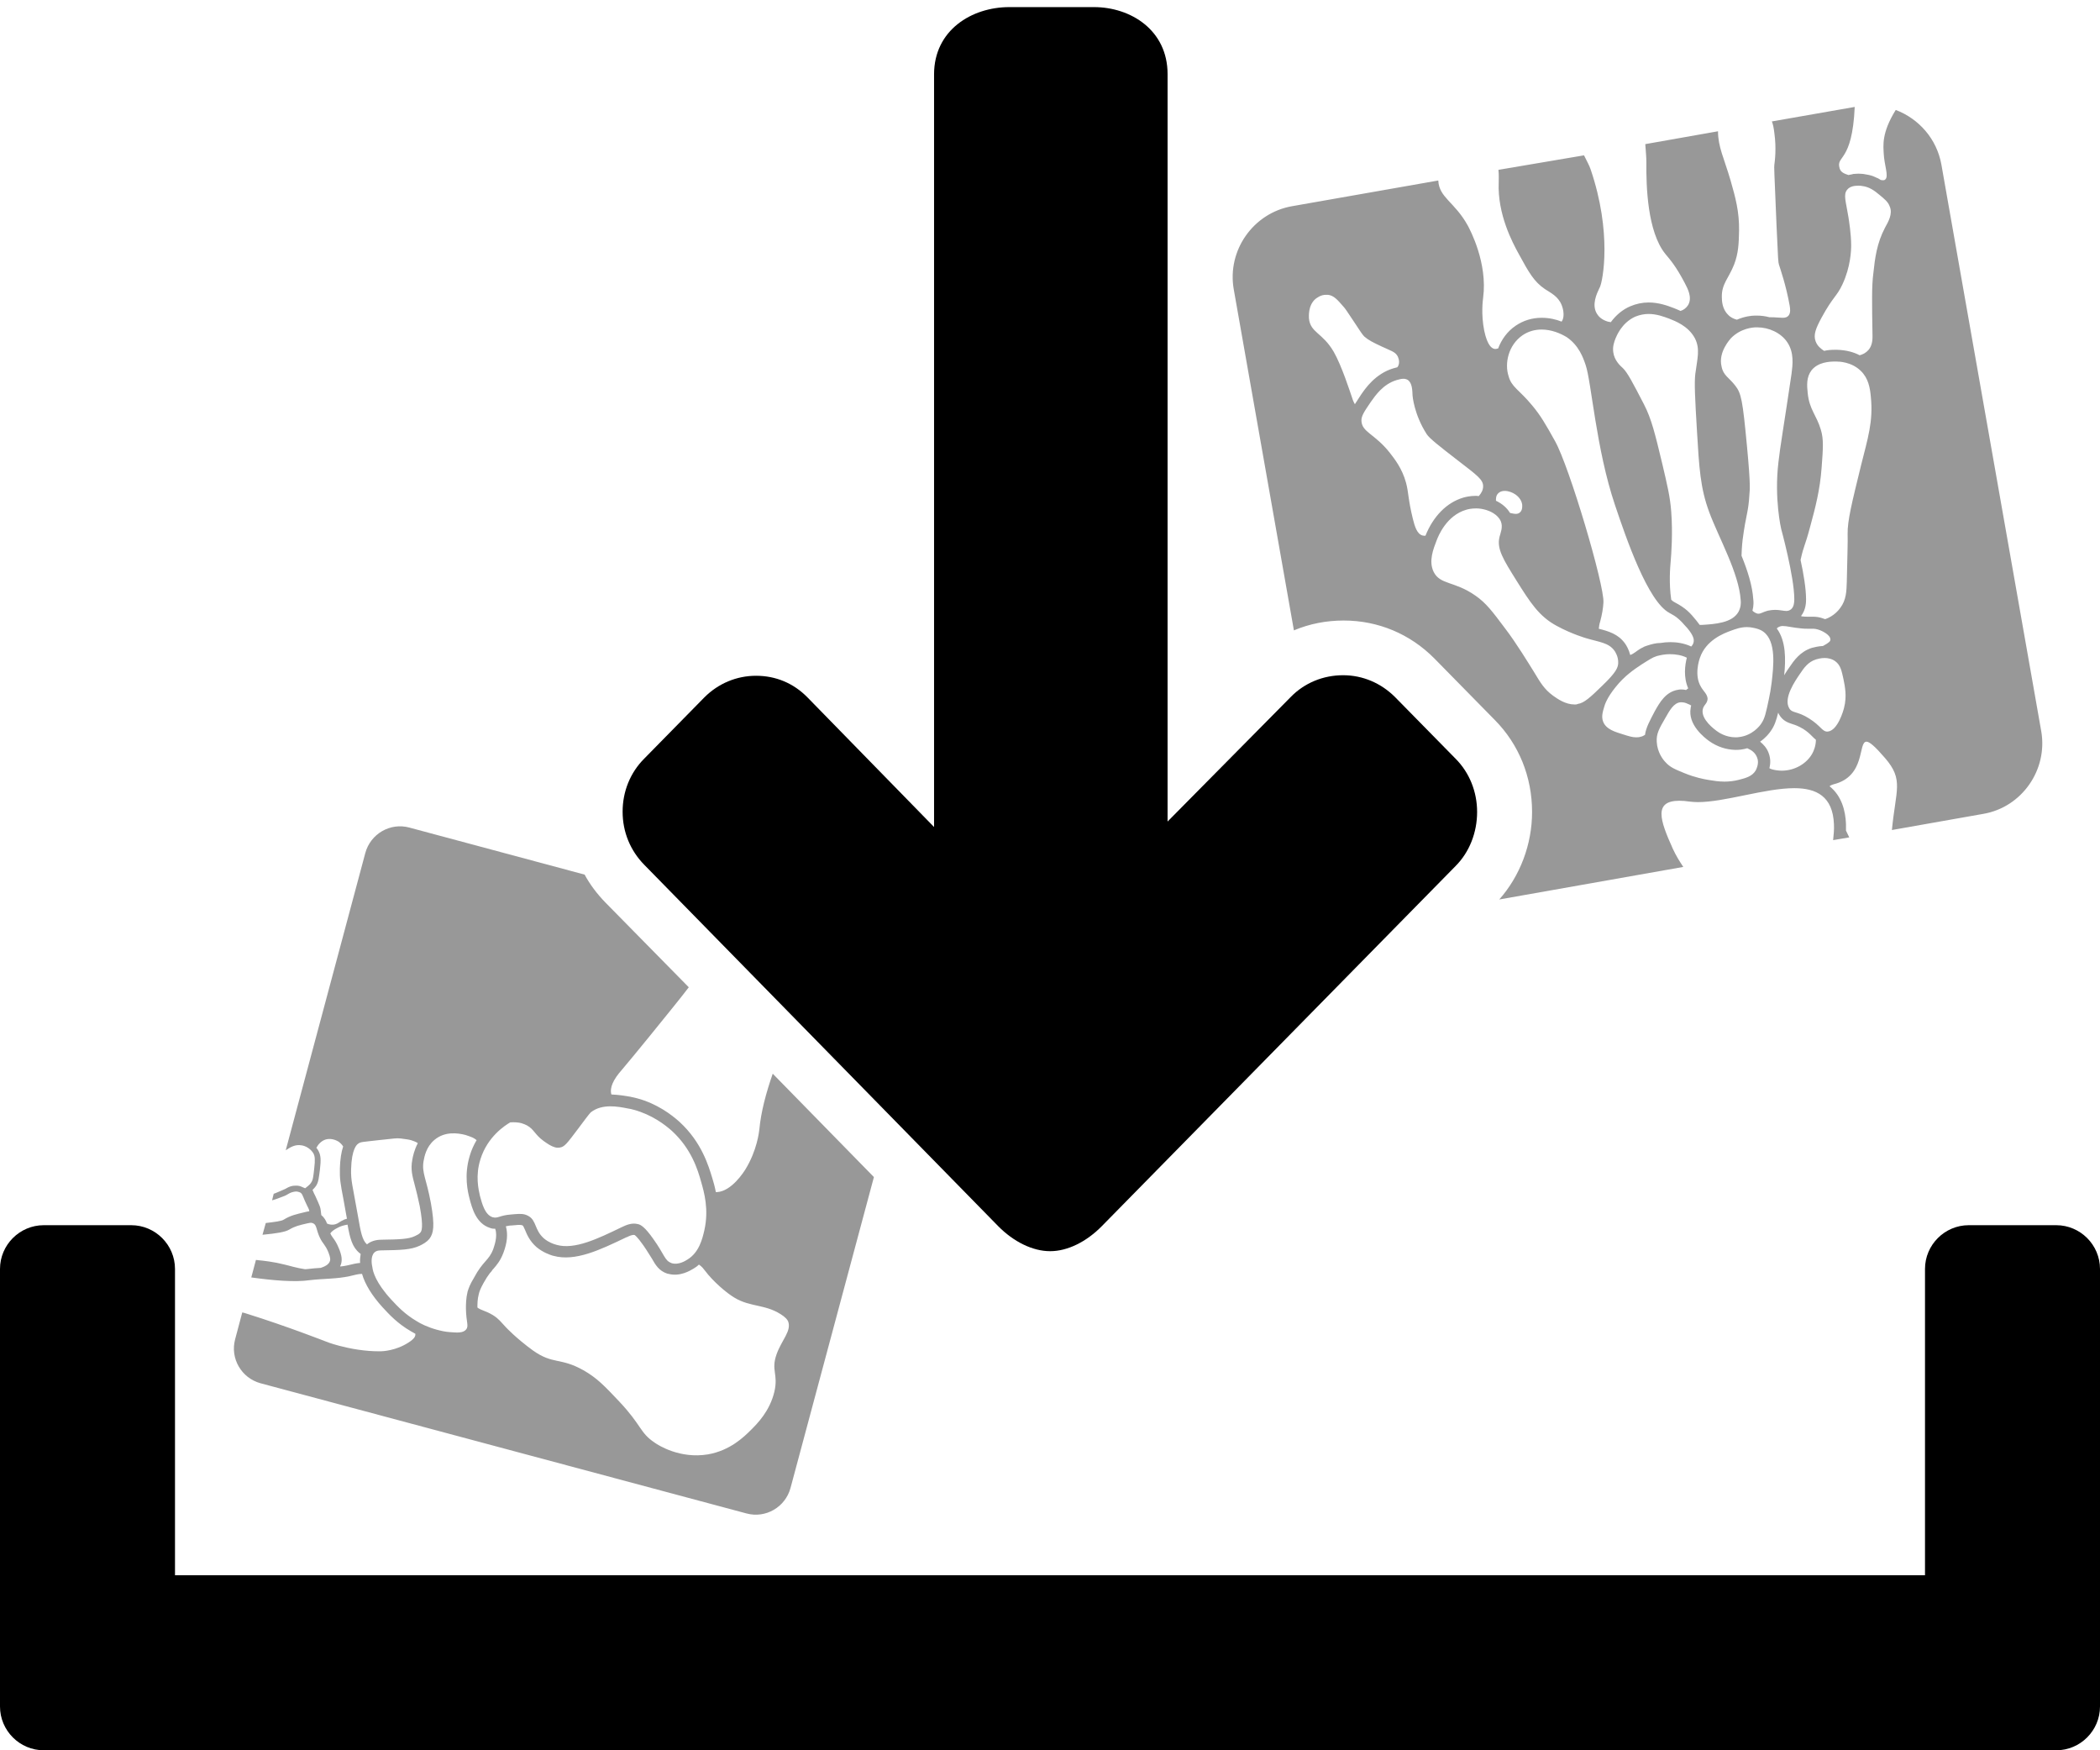
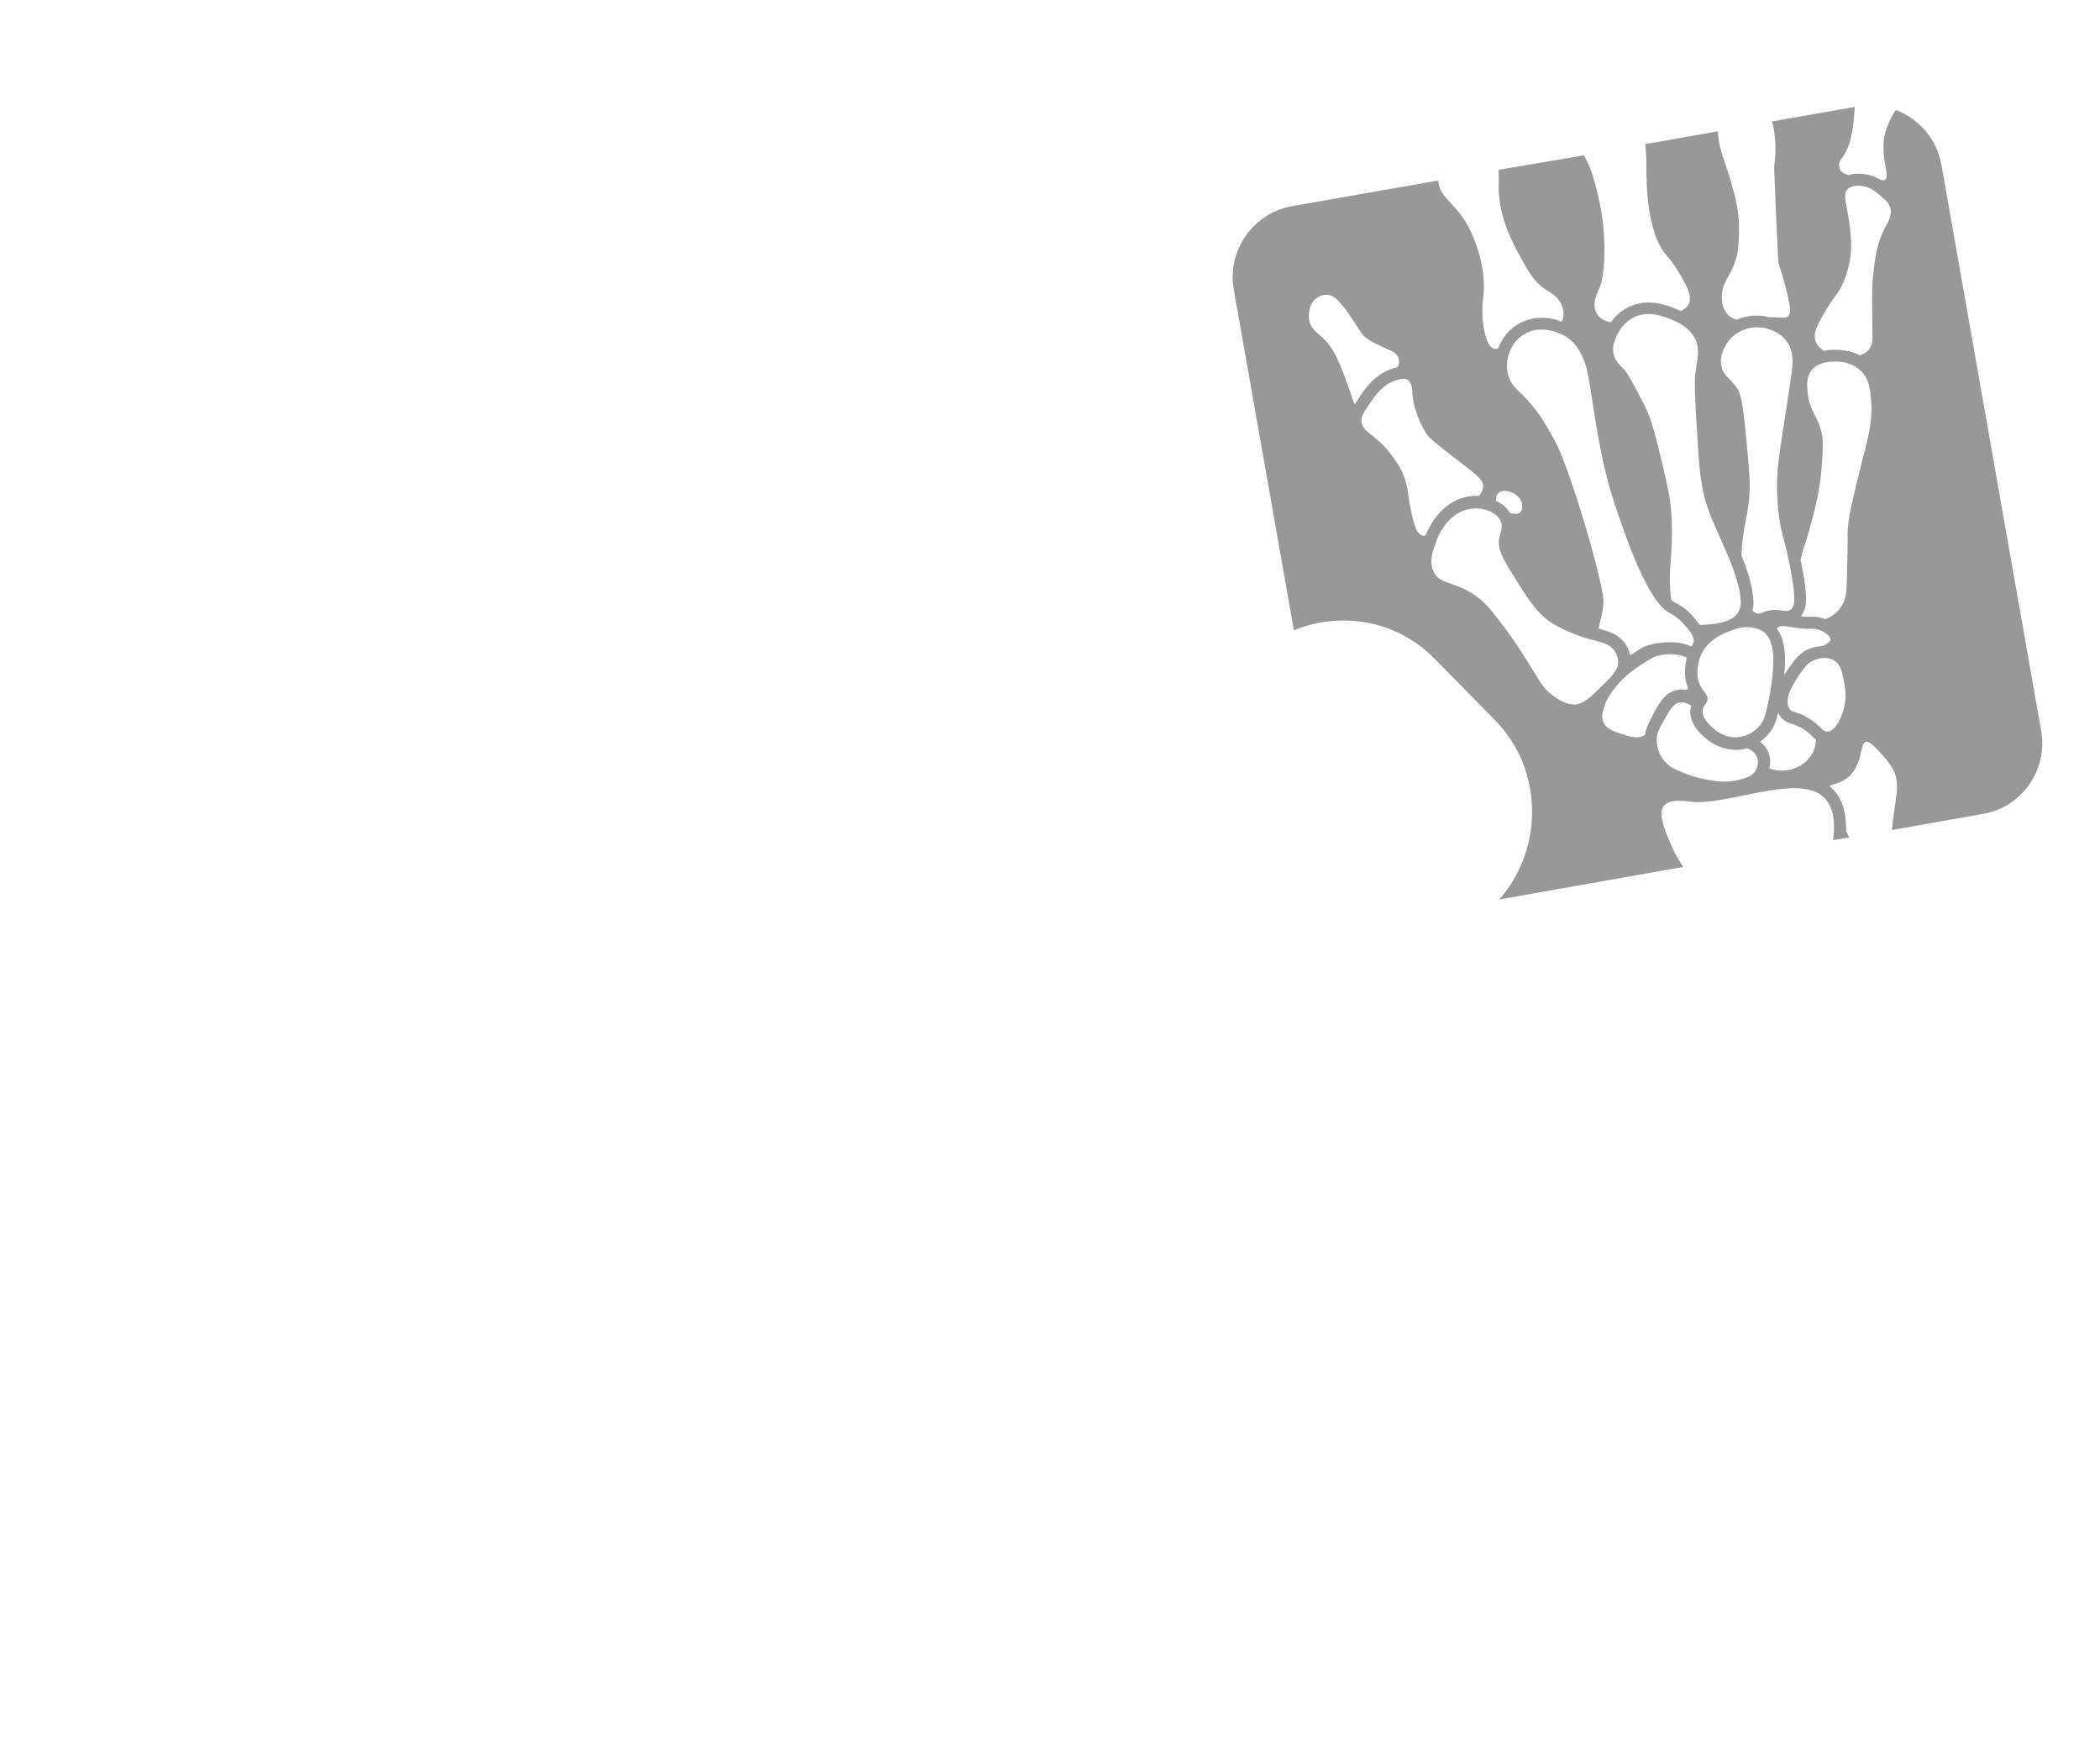
<svg xmlns="http://www.w3.org/2000/svg" version="1.1" id="L1" x="0px" y="0px" viewBox="0 0 768 640" style="enable-background:new 0 0 768 640;" xml:space="preserve">
  <style type="text/css">
	.st0{opacity:0.6;}
	.st1{opacity:0.67;enable-background:new    ;}
</style>
-   <path d="M540.2,296.9c0-7.4-2.8-14.4-7.9-19.5l0,0l-22.1-22.5c-5.1-5.1-11.8-8-19-8c-7.3,0-14.1,2.8-19.1,7.9L427,300.4V27.1  c0-16.1-13.5-24.5-26.9-24.5h-31c-13.7,0-27.5,8.4-27.5,24.6v275.2L295.3,255c-5.1-5.2-11.6-7.9-18.8-7.9c-7.1,0-13.8,2.8-18.9,7.9  l-22,22.4c-5.1,5.1-7.9,12-7.9,19.4s2.8,14.2,7.9,19.4L365,448.3c5.7,5.8,12.7,9.2,19,9.2h0.1c6.3,0,13.2-3.4,18.9-9.2l129.3-131.6  C537.4,311.6,540.2,304.4,540.2,296.9z" />
-   <path d="M752,448h-32c-8.8,0-16,7.2-16,16v112H64V464c0-8.8-7.2-16-16-16H16c-8.8,0-16,7.2-16,16v128v32c0,8.8,7.2,16,16,16h32h672  h32c8.8,0,16-7.2,16-16v-32V464C768,455.2,760.8,448,752,448z" />
  <g class="st0">
-     <path class="st1" d="M282.6,392.6c-2.4,6.9-4.3,13.9-4.9,20.4c-0.1,0.8-0.8,7.6-5.1,14.6c-0.5,0.8-5,8-10.4,8.3c-0.1,0-0.2,0-0.4,0   c-0.4-2.1-0.9-3.8-1.3-5.1c-1.4-4.6-3.9-13.1-11.9-20.5c-3.2-2.9-8.5-6.8-15.6-8.7c-0.9-0.2-1.8-0.4-2.6-0.6   c-1.7-0.3-4.2-0.7-6.8-0.8c-0.7-2.4,0.6-5.4,3.9-9.1c2.4-2.8,5.8-7,9.9-12c6.7-8.3,11-13.5,14.5-18.1l-30.5-31   c-3-3.1-5.6-6.5-7.6-10.2l-64.1-17.2c-7-1.9-14.2,2.3-16.1,9.3l-29.1,108.7c1.8-1.2,3.5-2.2,5.8-1.8c0.2,0,0.3,0.1,0.5,0.1   c1.6,0.4,3,1.5,3.8,2.8c0.6,1.1,0.7,2.3,0.3,5.7c-0.3,2.7-0.4,4-1.1,5c-0.3,0.5-0.7,0.9-1.2,1.3l-1,0.8l-1.4-0.6   c-0.2-0.1-0.3-0.1-0.5-0.2c-1.1-0.3-2.1-0.1-2.6-0.1c-1.2,0.2-2,0.7-2.7,1.1c-0.8,0.4-3.3,1.4-3.7,1.6c-0.2,0.1-0.4,0.1-0.6,0.2   l-0.6,2.4c0.7-0.2,1.4-0.4,1.9-0.6c2.5-0.9,3.1-1.2,3.1-1.2c1.2-0.7,1.8-1.1,2.9-1.3c0.4-0.1,1-0.2,1.7,0c0.2,0.1,0.4,0.1,0.6,0.2   c0.8,0.4,0.9,1,1.8,3.1c1.1,2.5,1.6,3,1.6,3.8c-0.6,0.1-1.2,0.2-1.5,0.3c-3.3,0.8-5.3,1.2-7.9,2.8c-0.8,0.5-3.1,0.8-6.5,1.2   l-1.2,4.3c5.2-0.5,8.3-1,9.8-1.9c2-1.2,3.6-1.6,6.7-2.3c0.6-0.1,1.2-0.3,1.7-0.1c0.1,0,0.2,0.1,0.3,0.1c1.4,0.6,1.1,2.4,2.5,5.3   c1.1,2.3,1.9,2.4,3.1,5.3c0.8,2,0.7,2.7,0.6,3.1c-0.4,1.5-2.2,2.2-3.4,2.6c-1.5,0.1-3.1,0.2-4.6,0.4c-0.4,0-0.7,0.1-1.1,0.1   c-1.4-0.2-2.8-0.5-4.4-0.9c-0.5-0.1-1-0.3-1.5-0.4s-1.1-0.3-1.6-0.4c-3.9-1-7.5-1.4-10.5-1.7l-1.7,6.4c8,1.1,15.8,1.8,21.4,1   c4.9-0.6,9.9-0.4,14.7-1.5c1.7-0.4,3.1-0.8,4.4-0.8c1.1,3.8,3.6,7.9,7.5,12.2c2.4,2.6,5.4,5.9,10.4,8.8c0.5,0.3,1.1,0.6,1.6,0.9   c0,0.1,0,0.2,0,0.3c0,0.6-0.3,1.5-2.5,2.9c-4.6,3-9.5,3.2-10.1,3.2c-5.8,0.1-11.4-1-15.2-2c-3.1-0.8-5-1.6-5-1.6s-14-5.5-28.7-10.1   c-0.6-0.2-1.2-0.4-1.8-0.5l-2.6,9.8c-1.9,7,2.3,14.2,9.3,16.1L273,553.4c7,1.9,14.2-2.3,16.1-9.3l30.5-113.7L282.6,392.6z    M175.7,423.9c2.6-8.4,9.2-12.5,10.9-13.5c1.6-0.1,3,0,4.1,0.3c0.7,0.2,1.4,0.5,2,0.8c2.7,1.5,2.8,3.3,6.1,5.7   c1.4,1,2.7,1.9,4.1,2.3c0.6,0.2,1.2,0.2,1.9,0.1c1.7-0.3,2.5-1.4,6.8-7.1c4-5.4,4.2-5.5,4.5-5.8c4.1-3.2,9.9-2.1,13.4-1.4   c0.8,0.1,1.6,0.3,2.3,0.5c6.6,1.8,11.3,5.4,13.9,7.7c7.2,6.6,9.5,14.3,10.7,18.6c1.1,3.8,2.9,10.1,1.2,17.7   c-0.7,3.1-1.9,8.1-6.1,10.7c-0.9,0.6-3.4,2.1-5.8,1.4c-0.1,0-0.2,0-0.2-0.1c-2.4-0.8-2.5-3.1-6.6-8.8c-3.1-4.4-4.6-5.2-5.6-5.4l0,0   c-2.3-0.6-4.4,0.4-5.9,1.1c-8.9,4.3-17.2,8.3-23.8,6.5c-0.1,0-0.2-0.1-0.3-0.1c-0.8-0.2-2.6-0.8-4.3-2.2c-3.6-3.1-2.7-6.6-5.8-8.3   c-0.4-0.2-0.8-0.4-1.2-0.5c-1.4-0.4-3-0.2-5.3,0c-3.9,0.3-4.7,1.5-6.4,1h-0.1c-2.9-0.9-3.9-5-4.7-7.9   C175,434.9,173.8,429.9,175.7,423.9z M119.6,447.4c-0.4-1.1-1-2.2-2.1-3.1l-0.2-1.7c-0.1-1.2-0.6-2.1-1-3.1c-0.2-0.5-0.5-1.1-0.9-2   c-0.2-0.4-0.3-0.7-0.5-1c-0.2-0.5-0.4-0.9-0.6-1.4c0.5-0.5,0.9-0.9,1.3-1.5c0.9-1.4,1-2.9,1.4-5.9c0.4-3.5,0.4-5.2-0.6-7   c-0.2-0.3-0.4-0.7-0.7-1c0.7-1.3,1.8-2.5,3.3-3c2.5-0.8,4.7,0.7,4.9,0.8c0.4,0.3,1,0.8,1.6,1.7c-0.7,2.1-1.1,4.7-1.2,8   c-0.1,3.8,0.2,5.6,1.3,11.3c0.3,1.8,0.7,3.9,1.2,6.7l0.1,0.4c-0.2,0.1-0.5,0.2-0.9,0.3c-2,0.9-2.2,1.4-3.2,1.7   C121.6,448,120.5,447.8,119.6,447.4z M131.7,461.8c-1.3,0.1-2.6,0.4-3.8,0.7l-0.9,0.2c-0.8,0.2-1.6,0.3-2.5,0.4c0,0,0-0.1-0.1-0.1   c0.1-0.2,0.2-0.5,0.3-0.7c0.5-1.6,0.3-3.3-0.8-5.9c-0.8-2-1.6-3.1-2.2-3.9c-0.4-0.5-0.6-0.9-0.9-1.5c0.7-1,1.8-1.6,2.6-2   c1-0.6,2.4-1,3.7-1.2c0.9,5,1.7,8.2,4.4,10.4l0.4,0.3C131.7,459.7,131.6,460.8,131.7,461.8z M130.9,444.6   c-2-11.4-2.6-12.7-2.5-17.1c0.2-7.4,2.1-9,2.6-9.3c0.9-0.7,1.5-0.6,7.5-1.3c5.9-0.6,6.4-0.8,8.1-0.6c1.3,0.2,2.6,0.3,3.7,0.6   c0.9,0.3,1.8,0.6,2.5,1.1c-1.3,2.5-1.8,4.8-2,6c-0.7,3.6,0,6,0.9,9.4c0.5,1.9,1.1,4.2,1.8,7.6c1.5,8,0.6,9.2,0.3,9.6   c-0.5,0.7-1.3,1-2.1,1.4c-2.3,1.1-5.6,1.2-11.9,1.3c-1.3,0-3.6,0.1-5.6,1.7C132.4,453.4,131.9,450.3,130.9,444.6z M171,472.3   c-0.6,2.5-0.6,4.6-0.6,6.3c0.1,4.9,1.1,6.2,0.1,7.5c-1.1,1.4-3.4,1.2-5.9,1c-1.8-0.1-3.4-0.5-4.9-0.9c-3.3-0.9-5.9-2.2-7.3-3.1   c-4.4-2.6-7-5.4-9.4-8c-5.6-6.1-6.6-10.1-6.8-11.6c-0.3-1.3-0.7-4.1,0.7-5.5c0.8-0.8,2-0.8,3-0.8c6.6-0.1,10.4-0.2,13.6-1.7   c1-0.5,2.5-1.2,3.6-2.6c1.4-1.9,2-4.5,0.5-12.9c-1.7-9.2-3.4-11.1-2.7-15.4c0.3-1.6,0.9-5.2,4-7.8c3.8-3.2,8.6-2.5,11.3-1.8   c1,0.3,1.7,0.6,2,0.7c0.6,0.2,1.4,0.6,2.1,1.2c-1,1.7-1.9,3.6-2.5,5.7c-2.2,7.2-0.7,13.3-0.1,15.6c0.9,3.5,2.4,9.2,7.5,10.8   c0.1,0,0.2,0.1,0.3,0.1c0.6,0.2,1.1,0.2,1.6,0.2c1,2.9-0.4,6.4-0.7,7.4c-1.6,4.3-3.7,4.2-7.1,10.6C171.9,469.6,171.4,471,171,472.3   z M284,495.2c-2.1,6,0.7,7.1-0.8,13.7c-1.7,7.1-6.2,11.6-8.5,13.9c-2.6,2.6-7.7,7.6-15.8,9c-10.2,1.7-18.1-3.3-19.5-4.3   c-5.5-3.7-4.6-6.2-13-15.1c-5.1-5.4-8.1-8.6-13.1-11.4c-8.4-4.7-11.1-2-18.4-7.2c-6.2-4.5-9.9-8.5-9.9-8.5   c-1.8-1.9-2.6-3.1-4.7-4.4c-2.6-1.6-4.5-1.8-5.7-2.8c0-1.4,0-3,0.5-4.9c0.2-0.9,0.6-2,1.7-4c0.9-1.6,1.6-2.7,2.3-3.6   c0.4-0.4,0.8-0.9,1.1-1.4c0.1-0.1,0.2-0.2,0.3-0.3c1.2-1.4,2.5-2.9,3.6-5.8c1.4-3.7,1.7-6.9,0.9-9.7c0.6-0.1,1.2-0.3,2.1-0.3   c1.8-0.2,3.2-0.3,3.8-0.1c0.1,0,0.2,0.1,0.2,0.1c0.2,0.1,0.4,0.4,0.9,1.6c0.7,1.7,1.7,4.1,4.2,6.3c2.4,2,4.9,2.8,5.8,3.1   c0.1,0,0.3,0.1,0.4,0.1c8,2.2,17.1-2.2,26.7-6.8h0.1c1-0.5,2.1-1,2.9-0.8c0,0,0.9,0.5,3.2,3.8c1.4,2,2.3,3.6,3.1,4.8   c1.3,2.3,2.6,4.5,5.6,5.5c0.2,0,0.3,0.1,0.5,0.1c4.2,1.1,7.9-1.2,9.1-1.9c0.7-0.4,1.4-0.9,2-1.5c1.1,0.7,1.8,1.7,2.2,2.2   c2.9,3.9,7.9,8.2,10.8,9.9c6.1,3.7,11.8,2.2,18,6.8c0.6,0.5,1.2,1,1.6,1.8C289.6,486.6,285.9,489.9,284,495.2z" />
-   </g>
+     </g>
  <g class="st0">
    <path class="st1" d="M746.5,267.3L710,60.2c-1.7-9.5-8.3-16.8-16.7-20c-5.3,8.5-4.5,13.2-4.4,15.9c0.2,4.3,1.9,8.3,0.6,9.5   c-0.2,0.2-0.4,0.3-0.8,0.3c-0.2,0-0.5,0-0.9-0.1c-0.4-0.3-0.8-0.5-1.2-0.7c-0.1,0-0.2-0.1-0.3-0.1c-0.3-0.2-0.7-0.3-1.1-0.5   c-0.2-0.1-0.3-0.1-0.5-0.2c-0.3-0.1-0.7-0.2-1.1-0.3c-0.2,0-0.3-0.1-0.5-0.1c-0.5-0.1-1.1-0.2-1.7-0.3c-0.4,0-1-0.1-1.7-0.1l0,0   c-0.7,0-1.3,0.1-1.8,0.1c-0.1,0-0.3,0-0.4,0.1c-0.5,0.1-1,0.2-1.5,0.3l0,0c-1.5-0.5-2.8-1-3.2-2.4c-1.5-4.9,4.6-1.9,5.5-22.5   L648,44.4c0.4,1,0.7,2.4,0.9,4.2c0.8,5.7,0.2,10.1,0,11.7c-0.1,0.9-0.1,0.8,0.8,22.1c0.6,13.2,0.6,13.4,0.9,14.4   c0.5,1.6,2.6,7.6,3.9,14.9c0.2,1.2,0.4,2.7-0.4,3.7c-0.5,0.6-1.2,0.8-2.2,0.8c-1.1,0-2.5-0.2-4.4-0.2c-0.1,0-0.3,0-0.4,0   c-1.5-0.4-3-0.6-4.6-0.6c-0.2,0-0.5,0-0.7,0c-1.3,0-3.8,0.3-6.6,1.5c-1.1-0.3-2.3-0.8-3.2-1.8c-2.2-2.1-2.3-5.2-2.3-6.5   c-0.1-4.8,2.5-6.8,4.5-11.9c1.6-4.2,1.7-7.7,1.8-12.4c0.1-6.9-1.3-12-3.1-18.3c-2.4-8.2-4.6-12.3-4.6-18l-26.6,4.7   c0.2,2.5,0.4,5,0.4,6.6c-0.1,8.9,0.4,25.4,6.9,33.5c1.9,2.3,3.9,4.5,7.2,10.8c1.1,2.1,2.7,5.2,1.2,7.9c-0.7,1.1-1.6,1.8-2.8,2.2   c-1-0.5-1.9-0.8-2.6-1.1c-2.1-0.8-5.3-2-9.1-2l0,0c-2.3,0-4.6,0.5-6.7,1.4c-2.8,1.2-5.2,3.2-7.1,5.8c-0.4-0.1-0.7-0.1-1.1-0.2   c-2.3-0.7-3.4-1.9-4-2.9c-2-3.3,0-7.4,0.9-9.3l0.2-0.4c1.1-2.3,4.5-20-3.4-43.1c-0.5-1.5-1.3-2.8-1.9-4.1c-0.2-0.3-0.3-0.7-0.5-1   L548,62.1c0.2,1.9,0.1,3.5,0.1,4.6c-0.5,11.7,5.1,22.1,7.3,26.1c3.7,6.8,5.6,10.2,9.6,12.9c2.1,1.4,4.8,2.6,6.1,5.8   c0.8,1.9,1.1,4.7,0,6.1c-2-0.8-4.5-1.4-7.3-1.4c-3.5,0-6.7,1-9.5,2.9c-3.1,2.1-5.2,5.1-6.4,8.3c-0.4,0.1-0.7,0.2-1,0.2   c-0.2,0-0.4,0-0.6-0.1c-0.6-0.2-2.3-0.9-3.5-6.6c-1.2-6.1-0.5-11.1-0.4-12c1.7-12.8-4.8-24.9-5.6-26.4C532,73.8,526.3,72.3,526,66   l-53.5,9.4c-14.2,2.5-23.8,16.2-21.3,30.4l22,124.7c5.7-2.4,11.8-3.6,18.2-3.6c12.6,0,24.3,4.9,33.2,13.9l22.1,22.5   c8.8,8.9,13.6,20.8,13.6,33.6c0,11.9-4.4,23.4-12,32l67.3-11.9c-1.4-2.1-2.7-4.2-3.8-6.6c-4.8-10.6-7.1-17.6,2.4-17.6   c1.1,0,2.3,0.1,3.7,0.3c0.9,0.1,1.9,0.2,3,0.2c10,0,24.6-5.1,35.3-5.1c8.1,0,14.1,3,14.5,13.2c0.1,2-0.1,3.9-0.3,5.8l5.9-1   c-0.4-0.8-0.8-1.7-1.2-2.5c0-0.8,0-1.7,0-2.5c-0.2-4.8-1.6-10.2-6-13.7c0.3-0.3,0.8-0.5,1.4-0.7c12-2.9,8.9-15.6,12.1-15.6   c1.1,0,3.1,1.7,6.8,6c6.9,8,3.9,11.5,2.5,26.3l33.4-5.9C739.4,295.2,749,281.5,746.5,267.3z M633,123.7c3.6-3.7,8.1-4,9.2-4   c0.2,0,0.3,0,0.5,0l0,0c4.2,0,8.6,2,10.9,5.4c2.6,3.8,2,8.3,1.6,11.5c-2.7,18.4-4.2,26.8-4.8,32.4c-1.6,13.4,1,24.4,1,24.4   s4.8,17.5,4.8,25.7c0,1.1-0.1,2.8-1.2,3.7c-0.5,0.4-1.1,0.6-1.7,0.6c-1.1,0-2.4-0.4-4.1-0.4c-0.8,0-1.7,0.1-2.7,0.3   c-1.8,0.5-2.5,1.1-3.4,1.1c-0.2,0-0.4,0-0.6-0.1c-0.6-0.2-1.2-0.6-1.6-1c0.5-1.9,0.4-3.4,0.3-4.1c-0.3-5-2.1-10.6-4.3-16   c0.1-3.5,0.4-5.8,0.4-5.8c1.3-9.9,2.1-9.7,2.5-16.8c0.1-1.5,0.5-2.6-0.9-17.4c-1.6-17-2.1-19.4-4.3-22.2c-2.2-2.9-4.4-3.7-5-7   C628.3,128.7,632.8,124,633,123.7z M649.8,229.8c0.1-0.1,0.2-0.2,0.3-0.3c0.6-0.4,1.2-0.6,1.9-0.6c1.5,0,3.5,0.6,6.9,0.9   c0.8,0.1,1.5,0.1,2.1,0.1c0.7,0,1.3,0,1.8,0c0.9,0,1.6,0.1,2.7,0.5c0.3,0.1,4,1.6,3.9,3.5c0,0.5-0.3,1-2.7,2.3   c-1.8,0.1-3.3,0.5-4.1,0.7c-4.3,1.4-6.5,4.6-8.2,7.1c-0.5,0.7-1.2,1.7-1.9,2.9C653.1,241.2,653.2,234.4,649.8,229.8z M622.1,251.2   c-2.6-4.2-0.7-9.9-0.4-10.7c2.2-6.4,8.6-8.9,11.4-9.9c1.4-0.5,3.4-1.3,5.8-1.3c0.8,0,1.6,0.1,2.5,0.3s2.3,0.5,3.5,1.4   c4.8,3.5,3.7,12.8,3,18.7c-0.3,2.3-0.6,4.1-1,5.9c-1,4.8-1.5,7.2-2.8,9c-0.5,0.8-3.2,4.3-8,4.9c-0.5,0.1-1,0.1-1.4,0.1   c-3.5,0-6.1-1.7-7-2.4c-0.5-0.4-5.6-4-5-7.7c0.3-1.8,1.7-2.1,1.8-4C624.4,253.8,623,252.8,622.1,251.2z M590.8,123.8   c0.4-0.9,2.2-5.7,7.2-8c1.7-0.7,3.4-1,4.9-1c3,0,5.6,1,7.5,1.7c2.3,0.9,7,2.7,9.4,7.1c2.1,4,0.9,7.6,0.2,13.1   c-0.4,3.3-0.1,9.1,0.6,20.8c0.8,13.5,1.2,20.9,4.5,29.8c3.4,9.2,10.9,22.3,11.5,32.2c0.1,0.9,0.1,2.5-0.8,4.2   c-2.3,4.1-8.6,4.5-13.4,4.8c-0.3,0-0.5,0-0.8,0c-0.4-0.5-0.8-1.1-1.3-1.7c-2.2-2.7-3.7-4.4-7.9-6.6c-0.4-0.2-0.8-0.5-1.2-0.9   c-0.9-6.1-0.4-11.9-0.2-14.1c0.2-2.3,0.8-10.1,0.2-18c-0.4-5.5-1.4-9.6-3.3-17.7c-2.6-10.8-3.9-16.3-6.7-21.7   c-4-7.7-6-11.6-7.7-13.2c-1-0.9-3.1-2.8-3.5-5.8C589.7,126.8,590.3,125.1,590.8,123.8z M556.8,122.6c2.2-1.5,4.6-2.1,7-2.1   c3.6,0,6.9,1.4,9.2,2.8c4.4,3,6,7.5,6.9,10.2c2.1,6.1,3.8,30.6,10.7,51.1c4.1,12.2,12,35.3,19.9,39.5c1.3,0.7,2.3,1.3,3.1,2l0,0   l0,0c0.5,0.4,1,0.9,1.5,1.4l0,0l0,0c0.6,0.6,1.2,1.4,2,2.2c2.5,3,2.4,4.3,2.3,5c-0.1,0.6-0.4,1.2-0.9,1.7c-2.7-1.3-5.6-1.6-7.6-1.6   c-1.2,0-2.4,0.1-3.6,0.3l0,0c-1.8,0-3.4,0.5-4.7,0.9c-0.5,0.2-1,0.3-1.4,0.5c-0.1,0.1-0.2,0.1-0.3,0.2l0,0l0,0   c-0.3,0.1-0.6,0.3-0.8,0.4c-0.1,0-0.1,0.1-0.2,0.1c-1.5,0.9-2.3,1.8-3.7,2.3l0,0c-0.5-2-1.4-3.5-1.9-4.2c-2.5-3.5-6.1-4.5-9.6-5.4   l0,0c0.1-0.9,0.2-1.7,0.5-2.6l0,0c0.7-2.6,1.1-5,1.2-7c0.4-6.3-12.5-49.8-17.7-59c-3.5-6.3-5.3-9.4-8.4-13.1   c-4.8-5.8-7.5-6.6-8.6-10.7C550.2,132.9,551.6,126.2,556.8,122.6z M547.9,180.4c0.6-0.6,1.4-0.9,2.4-0.9c1.4,0,2.9,0.6,3.9,1.3   c0.3,0.2,2.6,1.8,2.5,4.3c0,0.4,0,1.7-1,2.4c-0.4,0.3-0.9,0.4-1.4,0.4c-0.6,0-1.3-0.2-1.9-0.3c0,0-0.1,0-0.2-0.1   c-1.1-1.8-2.8-3.3-5.1-4.4C547.1,182.5,547,181.3,547.9,180.4z M495.5,147.8c-0.6-1-1-2.2-1.2-2.9c-0.6-1.7-3.6-11.1-6.5-16.2   c-4.1-7.1-8.6-7-9.1-12.3c0-0.6-0.4-4.7,2.4-7.1c0.3-0.2,1.9-1.6,4-1.5c0.2,0,0.4,0,0.5,0c2.2,0.2,3.6,1.9,5.7,4.3   c0.8,0.9,1.1,1.4,3.9,5.6c2.1,3.2,3.2,4.9,3.8,5.4c1.5,1.3,3.1,2.1,6.3,3.6c3.4,1.6,4.9,1.9,5.8,3.5c0.1,0.2,0.9,1.7,0.4,3.2   c-0.1,0.4-0.3,0.7-0.5,0.9c-0.5,0.1-1,0.3-1.5,0.4c-6.5,2-10.1,7.2-11.8,9.7C496.9,145.7,496.1,146.8,495.5,147.8z M521.3,195.9   L521.3,195.9c-0.4,0-0.7,0-1.1-0.1c-2-0.6-2.8-3.3-3.5-6.1c-1.8-7.3-1.5-9.5-2.5-13.2c-1.4-5.2-4.2-8.7-5.9-10.9   c-5.5-7-10.2-7.5-10.4-11.7c-0.1-1.8,1.1-3.5,3.4-6.9c1.7-2.4,4.5-6.5,9.4-8c0.8-0.2,1.6-0.5,2.5-0.5c0.5,0,1.1,0.1,1.6,0.4   c1.7,1.1,1.7,3.8,1.8,5.8c0,0,0.5,6.8,5.2,14.1c1,1.5,4.4,4.2,11.4,9.6c7,5.4,9.3,7,9.2,9.5c0,1.3-0.7,2.5-1.6,3.5   c-0.3,0-0.6-0.1-0.9-0.1c-2.4,0-4.3,0.5-4.9,0.7C529.1,183.8,524.2,188.7,521.3,195.9L521.3,195.9z M575.9,257.6   c-3.4,0-6.2-2-7.9-3.2c-3.3-2.4-4.7-4.9-7-8.7c-1.7-2.7-6.4-10.5-10.7-16.1c-4.5-6-6.8-9.1-10.7-11.8c-7.7-5.4-12.9-3.9-15.3-8.7   c-1.9-3.9-0.1-8.4,1.1-11.5c0.6-1.6,3.6-9.1,10.8-11.2c0.6-0.2,1.9-0.5,3.7-0.5c1.1,0,2.4,0.2,3.7,0.6c1,0.3,4.2,1.5,5.3,4.2   c0.8,2.1-0.1,4-0.5,5.6c-1.1,4.4,1.4,8.3,6.2,16c4.9,7.8,8.2,13.1,14.8,16.6c5.5,3,10.8,4.5,10.8,4.5c4.7,1.4,8.1,1.6,10.2,4.5   c0.3,0.4,1.5,2.2,1.4,4.6c-0.1,1.6-0.7,3.3-5.7,8.1c-4.5,4.4-6.8,6.5-9.1,6.8C576.6,257.6,576.3,257.6,575.9,257.6z M601.6,268.7   c-0.5,0.3-1,0.6-1.6,0.7c-0.6,0.2-1.1,0.2-1.7,0.2c-1.3,0-2.6-0.4-4.5-1c-3.2-1-6.4-1.9-7.5-4.7c-0.7-1.8-0.2-3.5,0.4-5.5   c0.2-0.8,1.1-3.4,4.1-7.1c3.4-4.3,7.1-6.7,9.5-8.3c2.7-1.7,4-2.6,5.6-3.1c1.5-0.4,3.1-0.7,4.8-0.7c2.2,0,4.5,0.4,6.2,1.3   c-0.7,2.7-1.3,7.1,0.5,11.2c-0.3,0.2-0.5,0.4-0.8,0.6c-0.5-0.1-1.1-0.2-1.6-0.2c-0.4,0-0.8,0-1.2,0.1c-4.6,0.7-6.8,4.6-8.7,8   C603.4,263.5,602,265.9,601.6,268.7z M642.1,281.7c-1.3,2.2-3.7,2.8-6,3.4c-1.9,0.5-3.7,0.7-5.4,0.7c-2.1,0-4-0.3-5.8-0.6   c-1.8-0.3-5-0.9-8.9-2.5c-3.4-1.4-5.2-2.1-6.9-4c-1-1-3-3.7-3.2-7.4c-0.2-3,0.9-4.9,3.1-8.7c1.7-3,3.1-5.5,5.5-5.8   c0.2,0,0.4,0,0.6,0c1.1,0,2,0.5,2.7,0.8c0.3,0.1,0.5,0.3,0.7,0.4c-0.1,0.3-0.2,0.6-0.2,0.9c-1.1,6.1,5,10.8,6.8,12.1   c3,2.1,6.2,3.1,9.5,3.2c0.7,0,1.3,0,2-0.1c0.9-0.1,1.7-0.3,2.4-0.5c0.2,0.1,0.4,0.2,0.6,0.3c0.7,0.3,2.3,1.2,3,3.1   C643.5,279.2,642.2,281.4,642.1,281.7z M662.8,275.5c-2.1,3.8-6.5,6.3-11.2,6.3c-1.2,0-2.5-0.2-3.6-0.5c-0.3-0.1-0.6-0.2-0.9-0.4   c0.4-1.6,0.5-3.5-0.3-5.6c-0.7-1.9-2-3.2-3.1-4.1c2-1.4,3.3-3,3.9-3.9c1.3-1.8,2-3.8,2.7-6.7c0.1,0.2,0.2,0.4,0.3,0.6   c1.4,2.5,3.5,3.1,5,3.6c1,0.3,2.1,0.7,3.8,1.7c1.6,1,2.5,1.9,3.3,2.7c0.4,0.4,0.9,0.9,1.4,1.3C664.1,272.7,663.3,274.6,662.8,275.5   z M674.4,258.8c-0.2,0.9-2.3,8.4-6,8.7c-0.1,0-0.1,0-0.2,0c-1.8,0-2.3-2.1-6.6-4.8c-4.4-2.8-6.2-1.8-7.3-3.8   c-2.1-3.7,2.2-9.9,3.9-12.4c1.6-2.4,3.1-4.5,6-5.4c0.4-0.1,1.6-0.5,3.1-0.5c1.2,0,2.7,0.3,3.9,1.2c1.9,1.4,2.3,3.4,3,6.6   C674.7,251,675.5,254.5,674.4,258.8z M680.6,170.2c-3.3,13.5-5,20.2-4.9,25.1c0.1,2.8-0.1,7.7-0.3,17.4c-0.1,3.5-0.2,6.7-2.4,9.6   c-0.5,0.7-2.3,3-5.5,4.1c-0.1,0-0.2-0.1-0.3-0.1c-1.8-0.7-3.1-0.8-4.3-0.8c-0.3,0-0.5,0-0.9,0c-0.3,0-0.6,0-1,0   c-0.5,0-1.1,0-1.8-0.1c-0.1,0-0.2,0-0.3,0c-0.1-0.1-0.1-0.1-0.2-0.2c1.8-2.3,1.8-5.1,1.8-6.1c0-3.8-0.9-9.3-2-14.3   c0-0.2,0.1-0.4,0.1-0.5c1.1-5,1.4-4.2,3.4-11.7c1.9-7,3.6-13.4,4.2-21.7c0.5-6.8,0.8-10.2-0.3-13.8c-1.6-5.4-4.2-7.3-4.8-13.4   c-0.3-2.8-0.5-5.8,1.4-8.3c2.4-3,6.6-3.2,8.5-3.2c0.2,0,0.4,0,0.5,0c1.1,0,5.6,0.1,9,3.4c2.8,2.7,3.4,6.2,3.7,9.6   C685.1,154.1,683.1,160.2,680.6,170.2z M689.4,83.2c-3,5.7-3.7,11.1-4.3,16.8c-0.6,4.6-0.5,10.6-0.3,22.7c0,1,0.1,3.5-1.5,5.3   c-0.9,1-2,1.6-3.2,1.9c-2.1-1.1-4.8-1.9-8.3-2h-0.6c-1.5,0-2.9,0.1-4.1,0.4c-1.2-0.8-2.5-1.8-3.1-3.5c-0.9-2.4,0.1-4.8,2.2-8.7   c4.2-7.7,5.5-7.6,7.6-12.1c3-6.4,3.2-12.4,3.2-14.3c0-4.1-0.8-9-1-10.3c-0.9-5.7-2-8.3-0.4-10.1c1-1.2,2.7-1.4,4-1.4   c0.6,0,1,0,1.3,0.1c2.8,0.3,4.7,1.8,6.5,3.3s3.1,2.5,3.7,4.2C692.3,78.2,690.5,81.2,689.4,83.2z" />
  </g>
</svg>